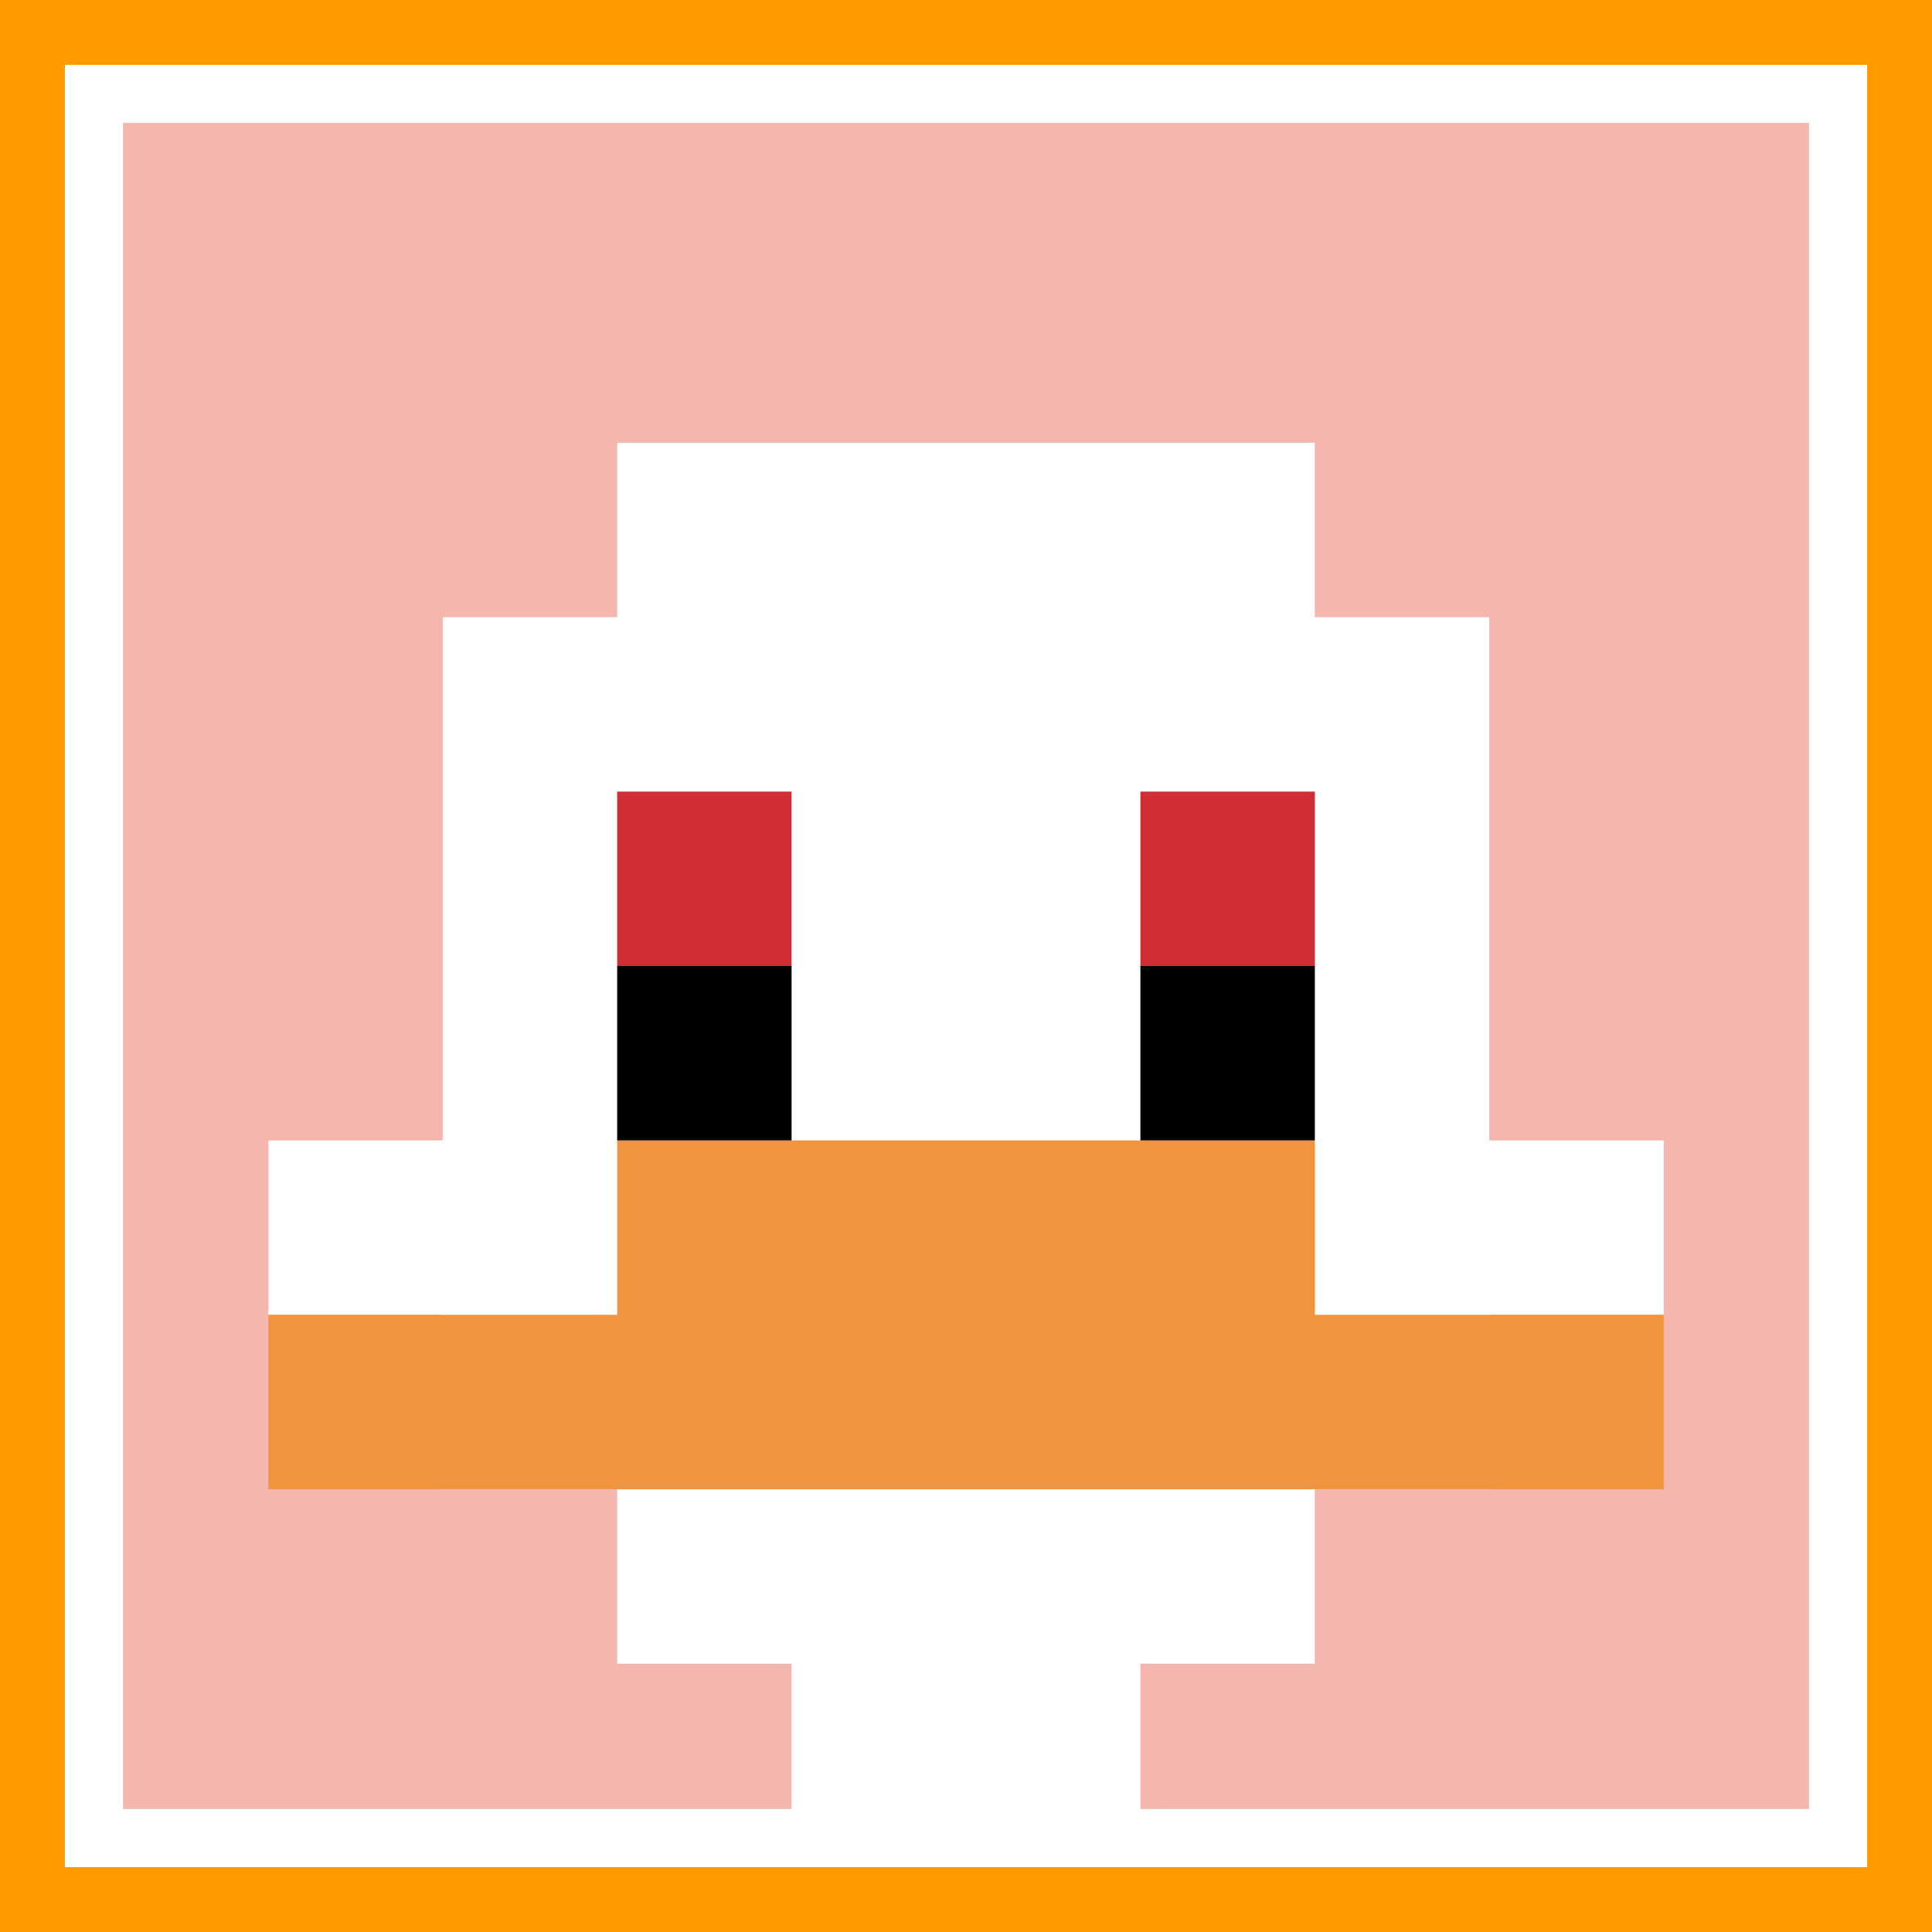
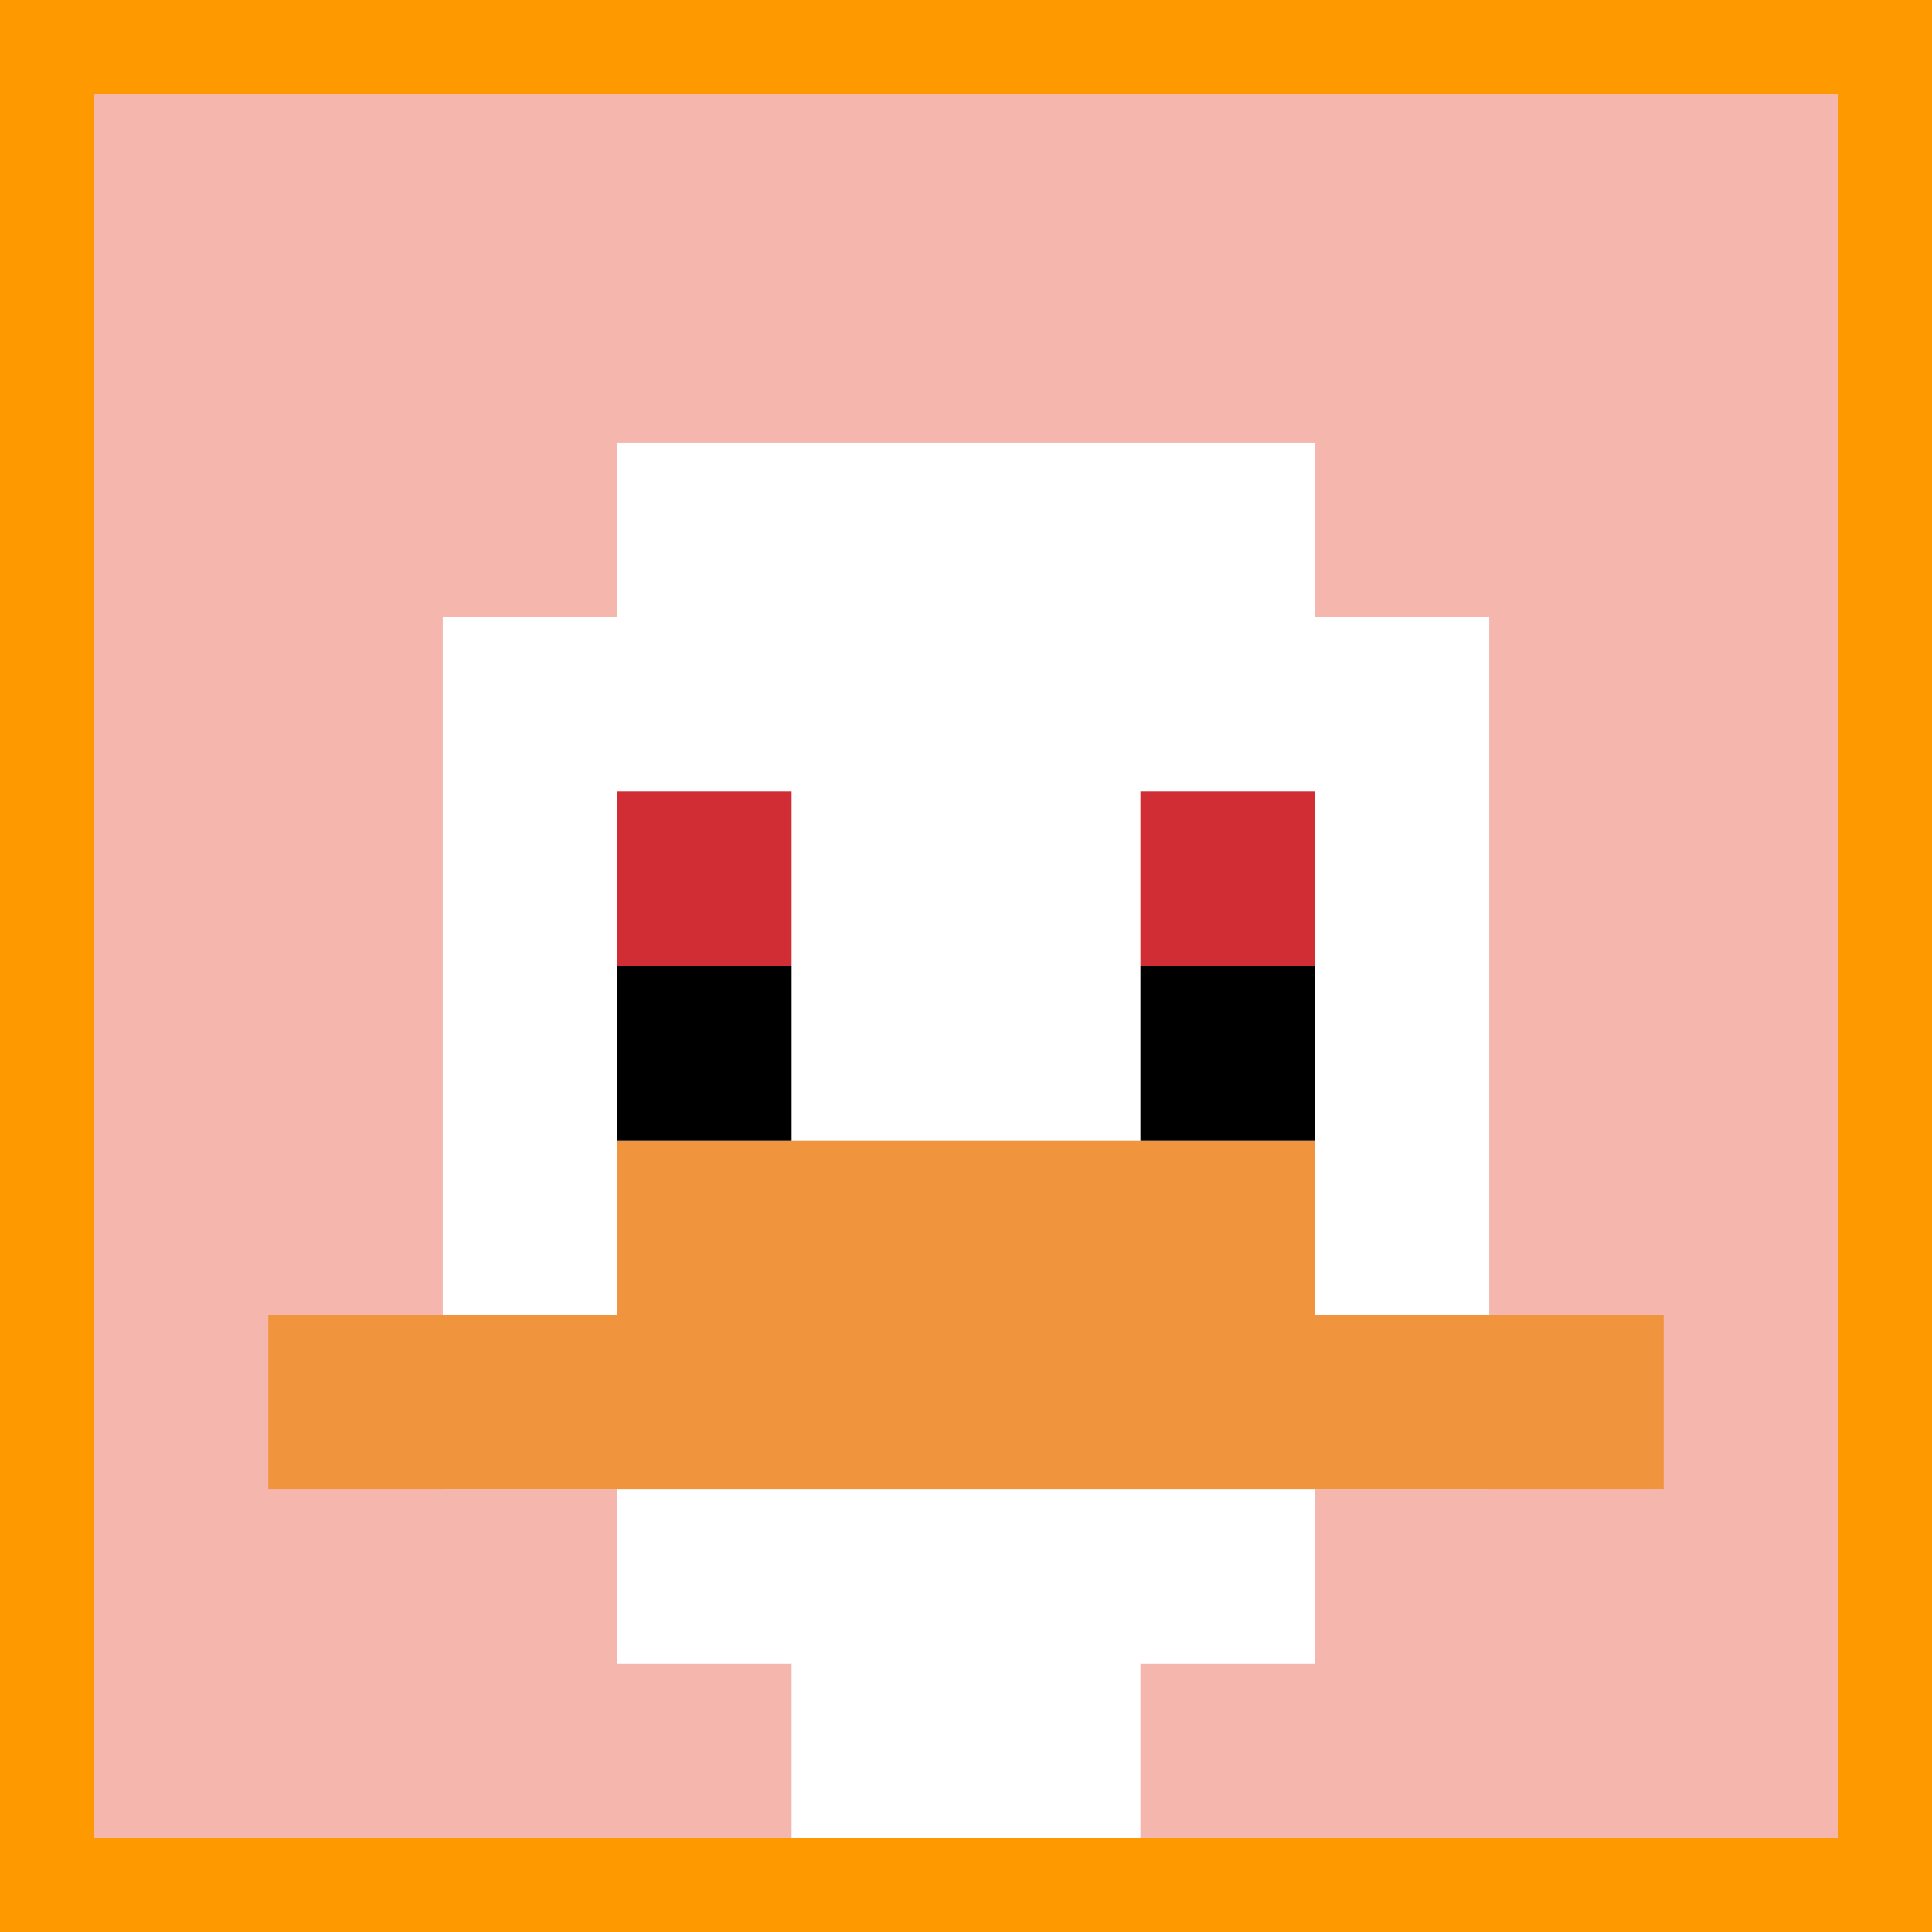
<svg xmlns="http://www.w3.org/2000/svg" version="1.1" width="864" height="864">
  <title>'goose-pfp-377338' by Dmitri Cherniak</title>
  <desc>seed=377338
backgroundColor=#ff9900
padding=0
innerPadding=42
timeout=10
dimension=1
border=true
Save=function(){return n.handleSave()}
frame=1907

Rendered at Tue Oct 03 2023 20:45:04 GMT-0700 (Pacific Daylight Time)
Generated in &lt;1ms
</desc>
  <defs />
  <rect width="100%" height="100%" fill="#ff9900" />
  <g>
    <g id="0-0">
      <rect x="42" y="42" height="780" width="780" fill="#F4B6AD" />
      <g>
        <rect id="42-42-3-2-4-7" x="276" y="198" width="312" height="546" fill="#ffffff" />
        <rect id="42-42-2-3-6-5" x="198" y="276" width="468" height="390" fill="#ffffff" />
        <rect id="42-42-4-8-2-2" x="354" y="666" width="156" height="156" fill="#ffffff" />
-         <rect id="42-42-1-6-8-1" x="120" y="510" width="624" height="78" fill="#ffffff" />
        <rect id="42-42-1-7-8-1" x="120" y="588" width="624" height="78" fill="#F0943E" />
        <rect id="42-42-3-6-4-2" x="276" y="510" width="312" height="156" fill="#F0943E" />
        <rect id="42-42-3-4-1-1" x="276" y="354" width="78" height="78" fill="#D12D35" />
        <rect id="42-42-6-4-1-1" x="510" y="354" width="78" height="78" fill="#D12D35" />
        <rect id="42-42-3-5-1-1" x="276" y="432" width="78" height="78" fill="#000000" />
        <rect id="42-42-6-5-1-1" x="510" y="432" width="78" height="78" fill="#000000" />
      </g>
-       <rect x="42" y="42" stroke="white" stroke-width="26" height="780" width="780" fill="none" />
    </g>
  </g>
</svg>